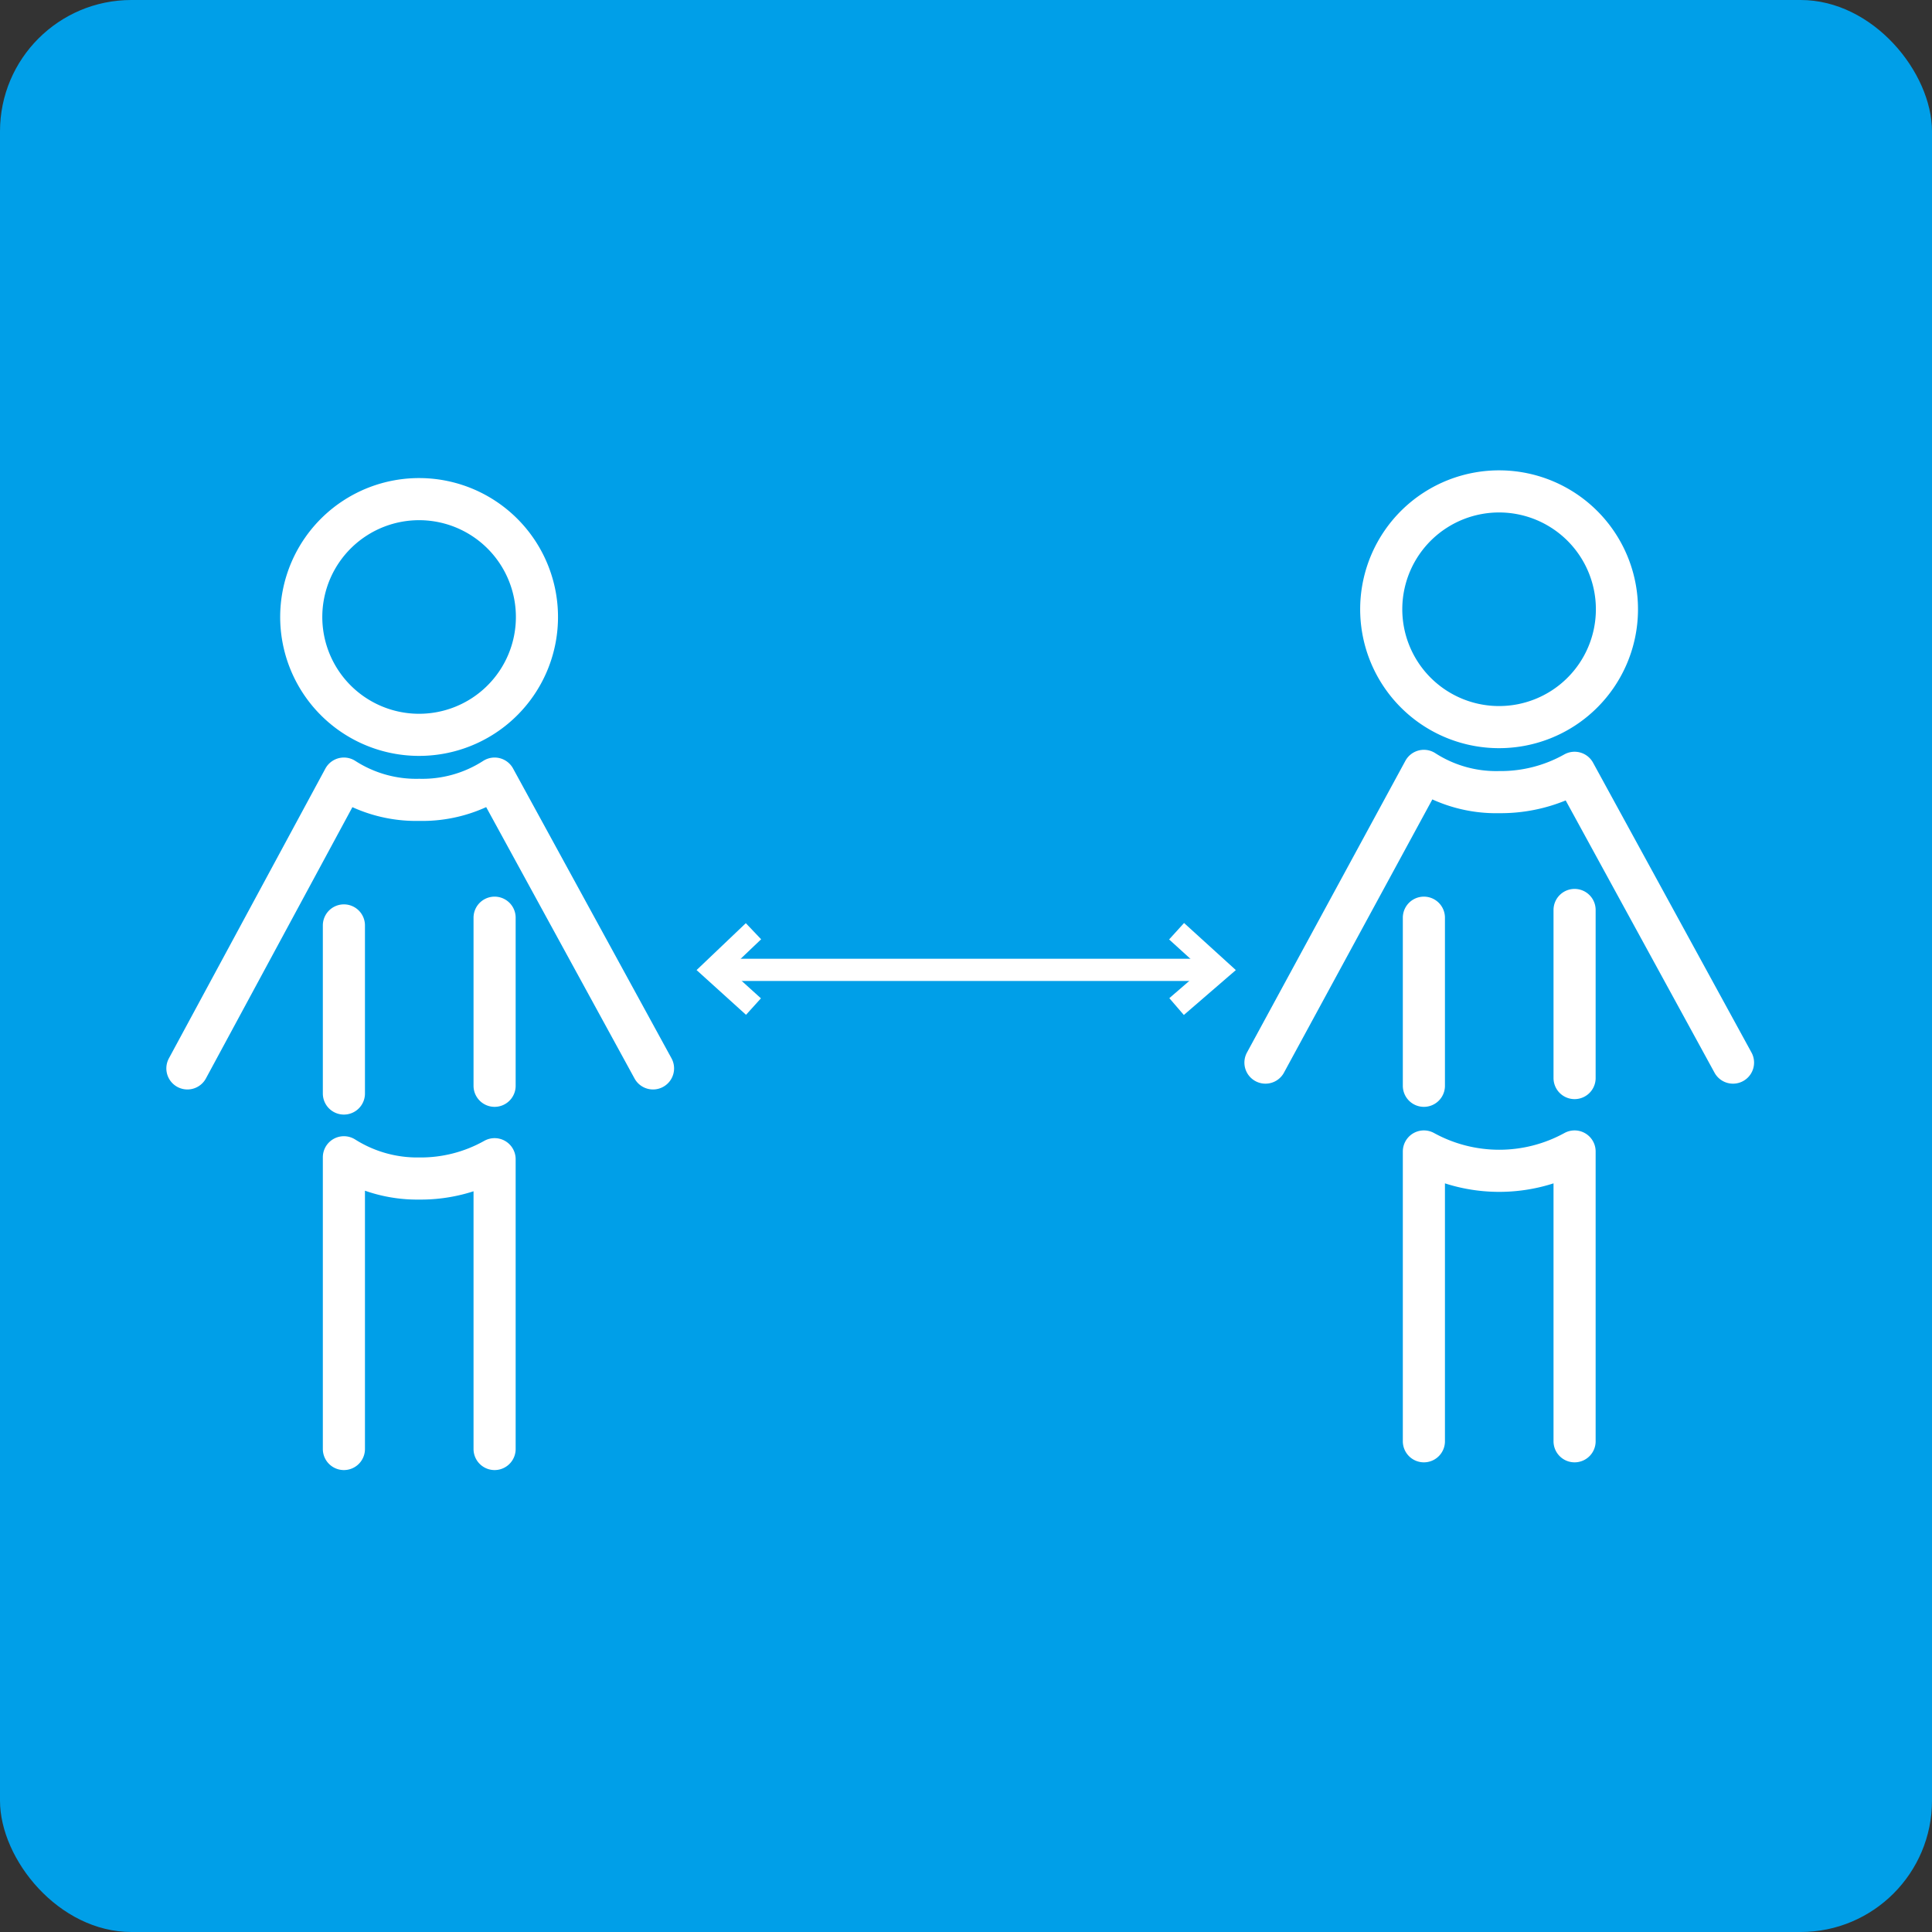
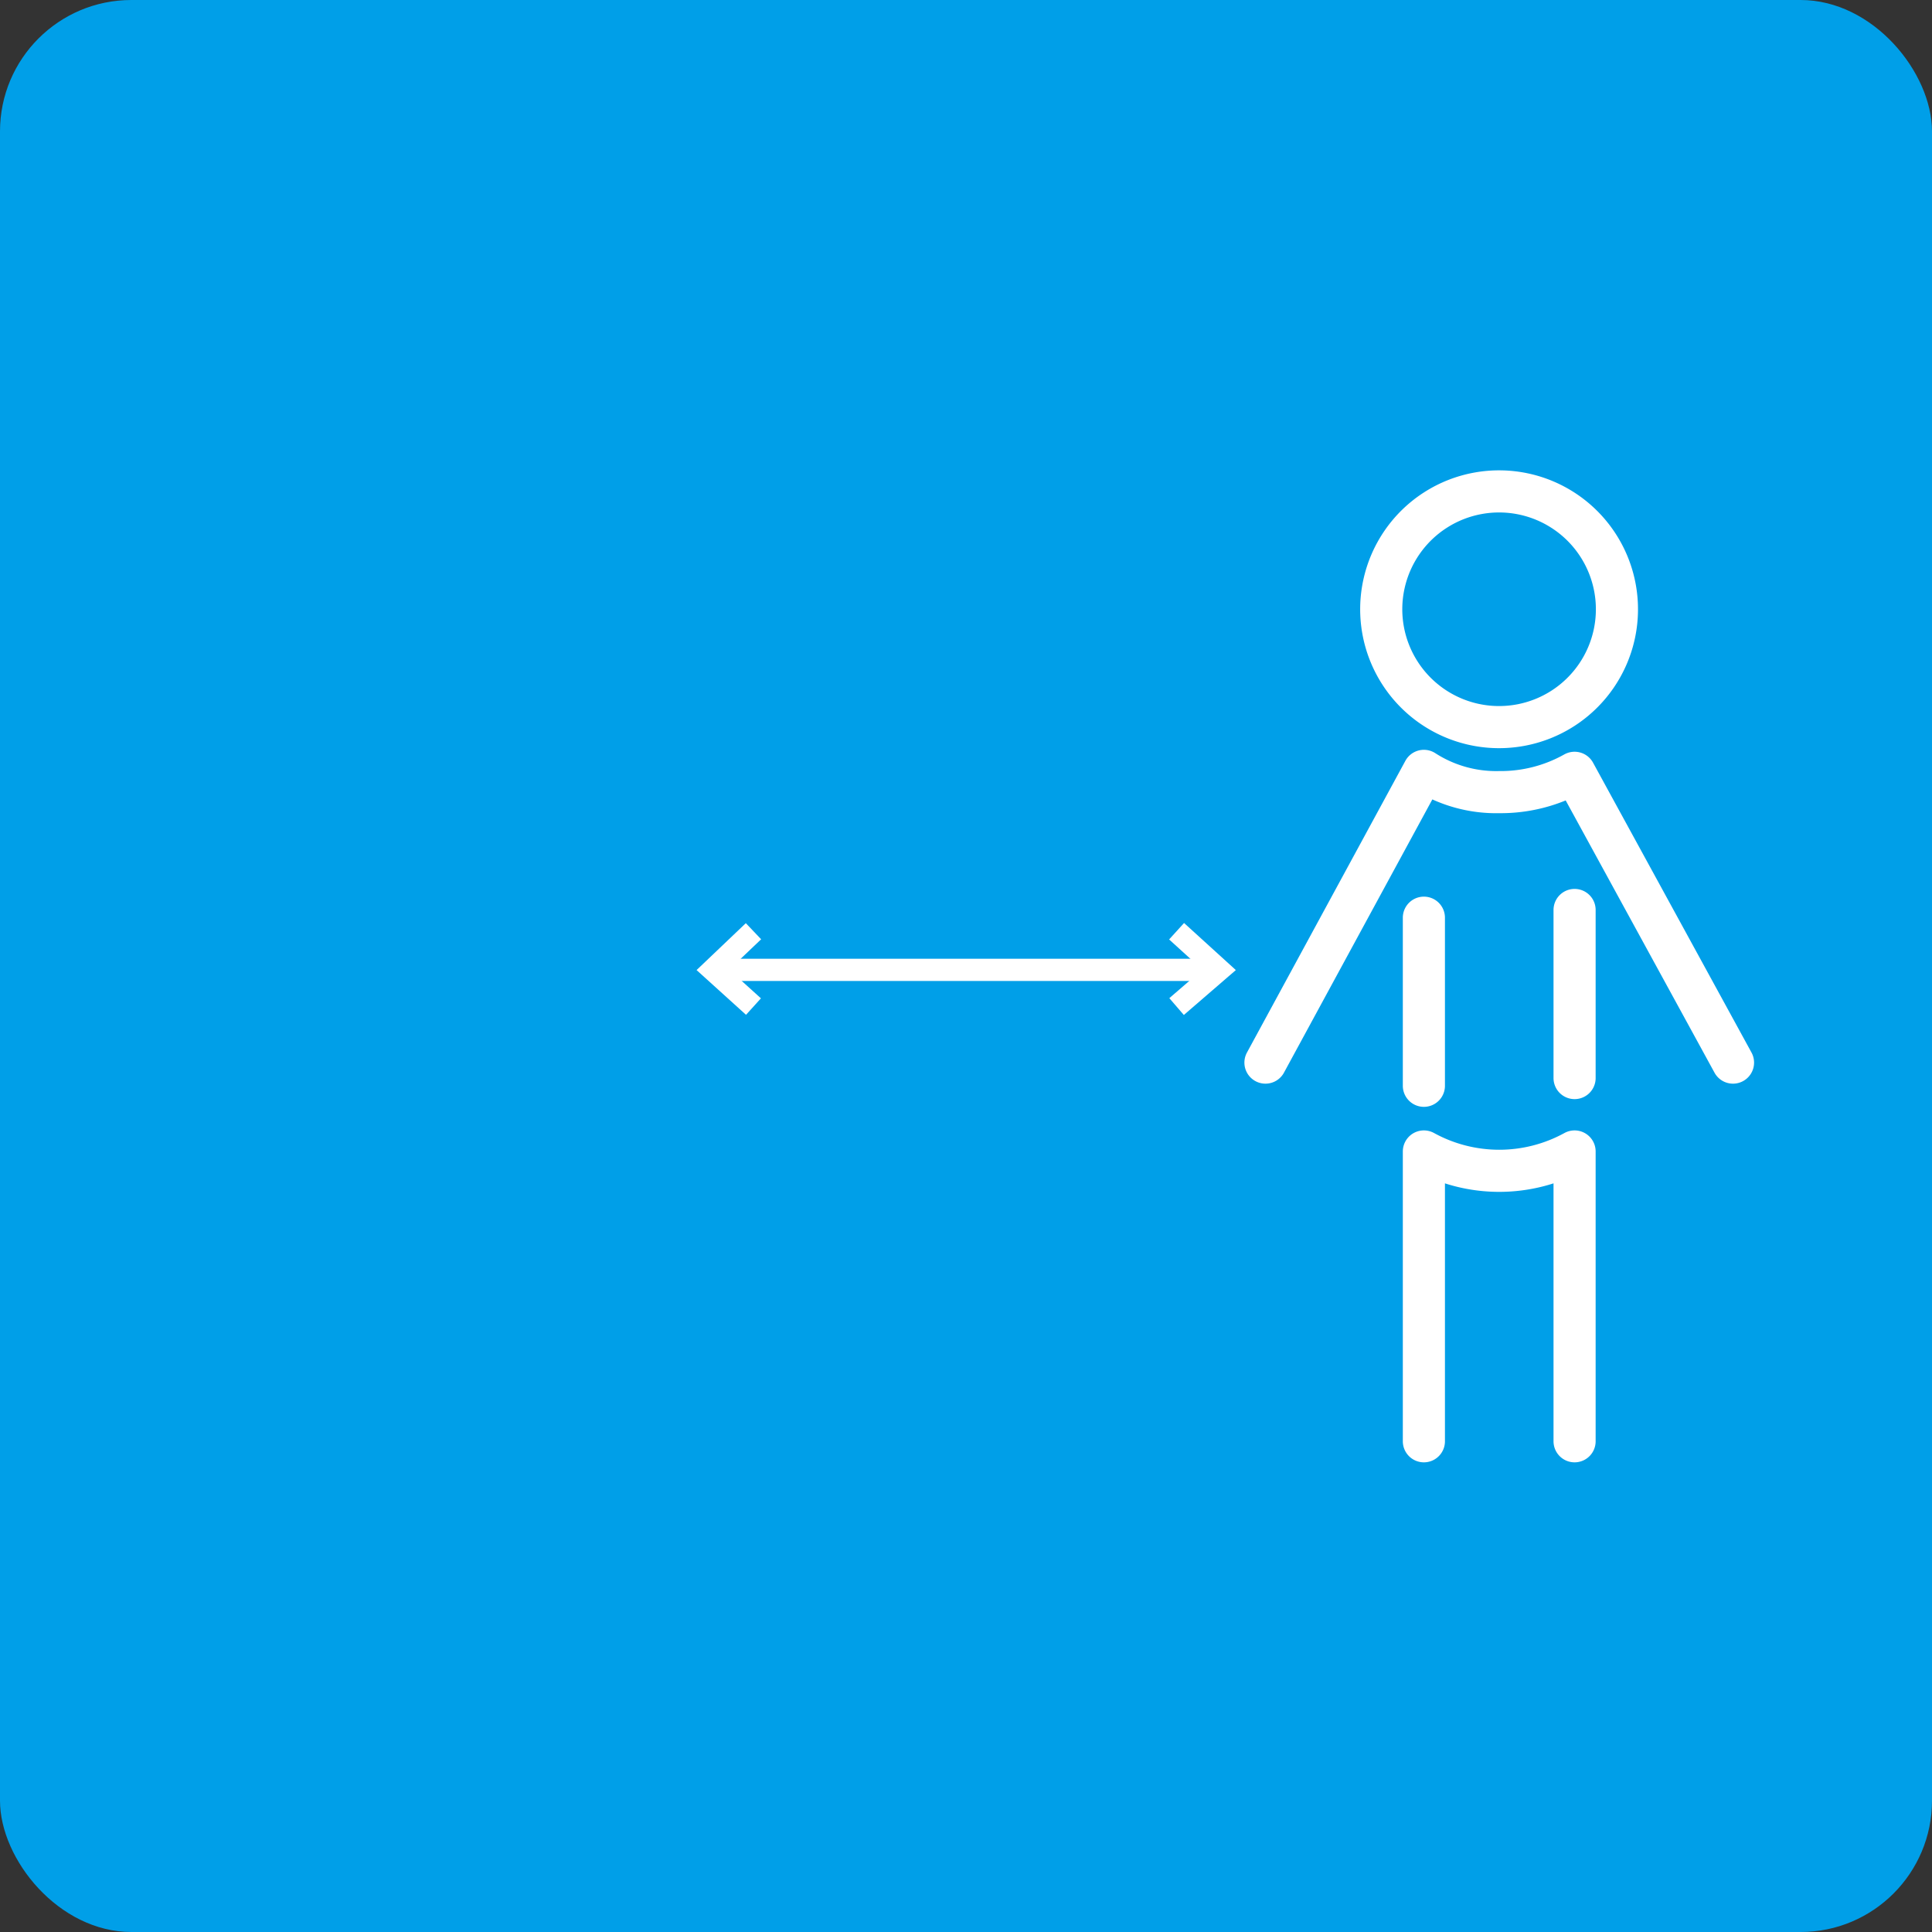
<svg xmlns="http://www.w3.org/2000/svg" viewBox="0 0 100 100">
  <rect x="0" y="0" width="100" height="100" fill="#333333" stroke="none" />
  <defs>
    <style>.a{fill:#009fe8;}.b,.c{fill:none;stroke:#fff;}.b{stroke-linecap:round;stroke-linejoin:round;stroke-width:2.18px;}.c{stroke-miterlimit:10;stroke-width:1.15px;}</style>
  </defs>
  <rect class="a" width="100" height="100" rx="6.8" />
  <path class="b" d="M81.5,55.8V47.1m-7.8,9.1V47.5m0,27.1v-15a8.1,8.1,0,0,0,7.8,0v15M65.5,55l8.2-15.1h0A6.9,6.9,0,0,0,77.6,41a7.8,7.8,0,0,0,3.9-1h0L89.7,55m-7-26.8a6.1,6.1,0,1,1-8.4-1.8A6.1,6.1,0,0,1,82.7,28.2Z" />
-   <path class="b" d="M25.6,56.2V47.5m-7.8,9.1V47.9m0,27.1V59.9A7.1,7.1,0,0,0,21.7,61a7.8,7.8,0,0,0,3.9-1V75M9.7,55.3l8.1-15h0a6.9,6.9,0,0,0,3.9,1.1,6.9,6.9,0,0,0,3.9-1.1h0l8.2,15m-7-26.7a6.1,6.1,0,1,1-8.4-1.8A6.1,6.1,0,0,1,26.8,28.6Z" />
  <line class="c" x1="36.9" y1="50.2" x2="63.1" y2="50.2" />
  <polyline class="c" points="39 52.1 36.9 50.2 39 48.2" />
  <polyline class="c" points="60.9 52.1 63.1 50.2 60.9 48.2" />
</svg>